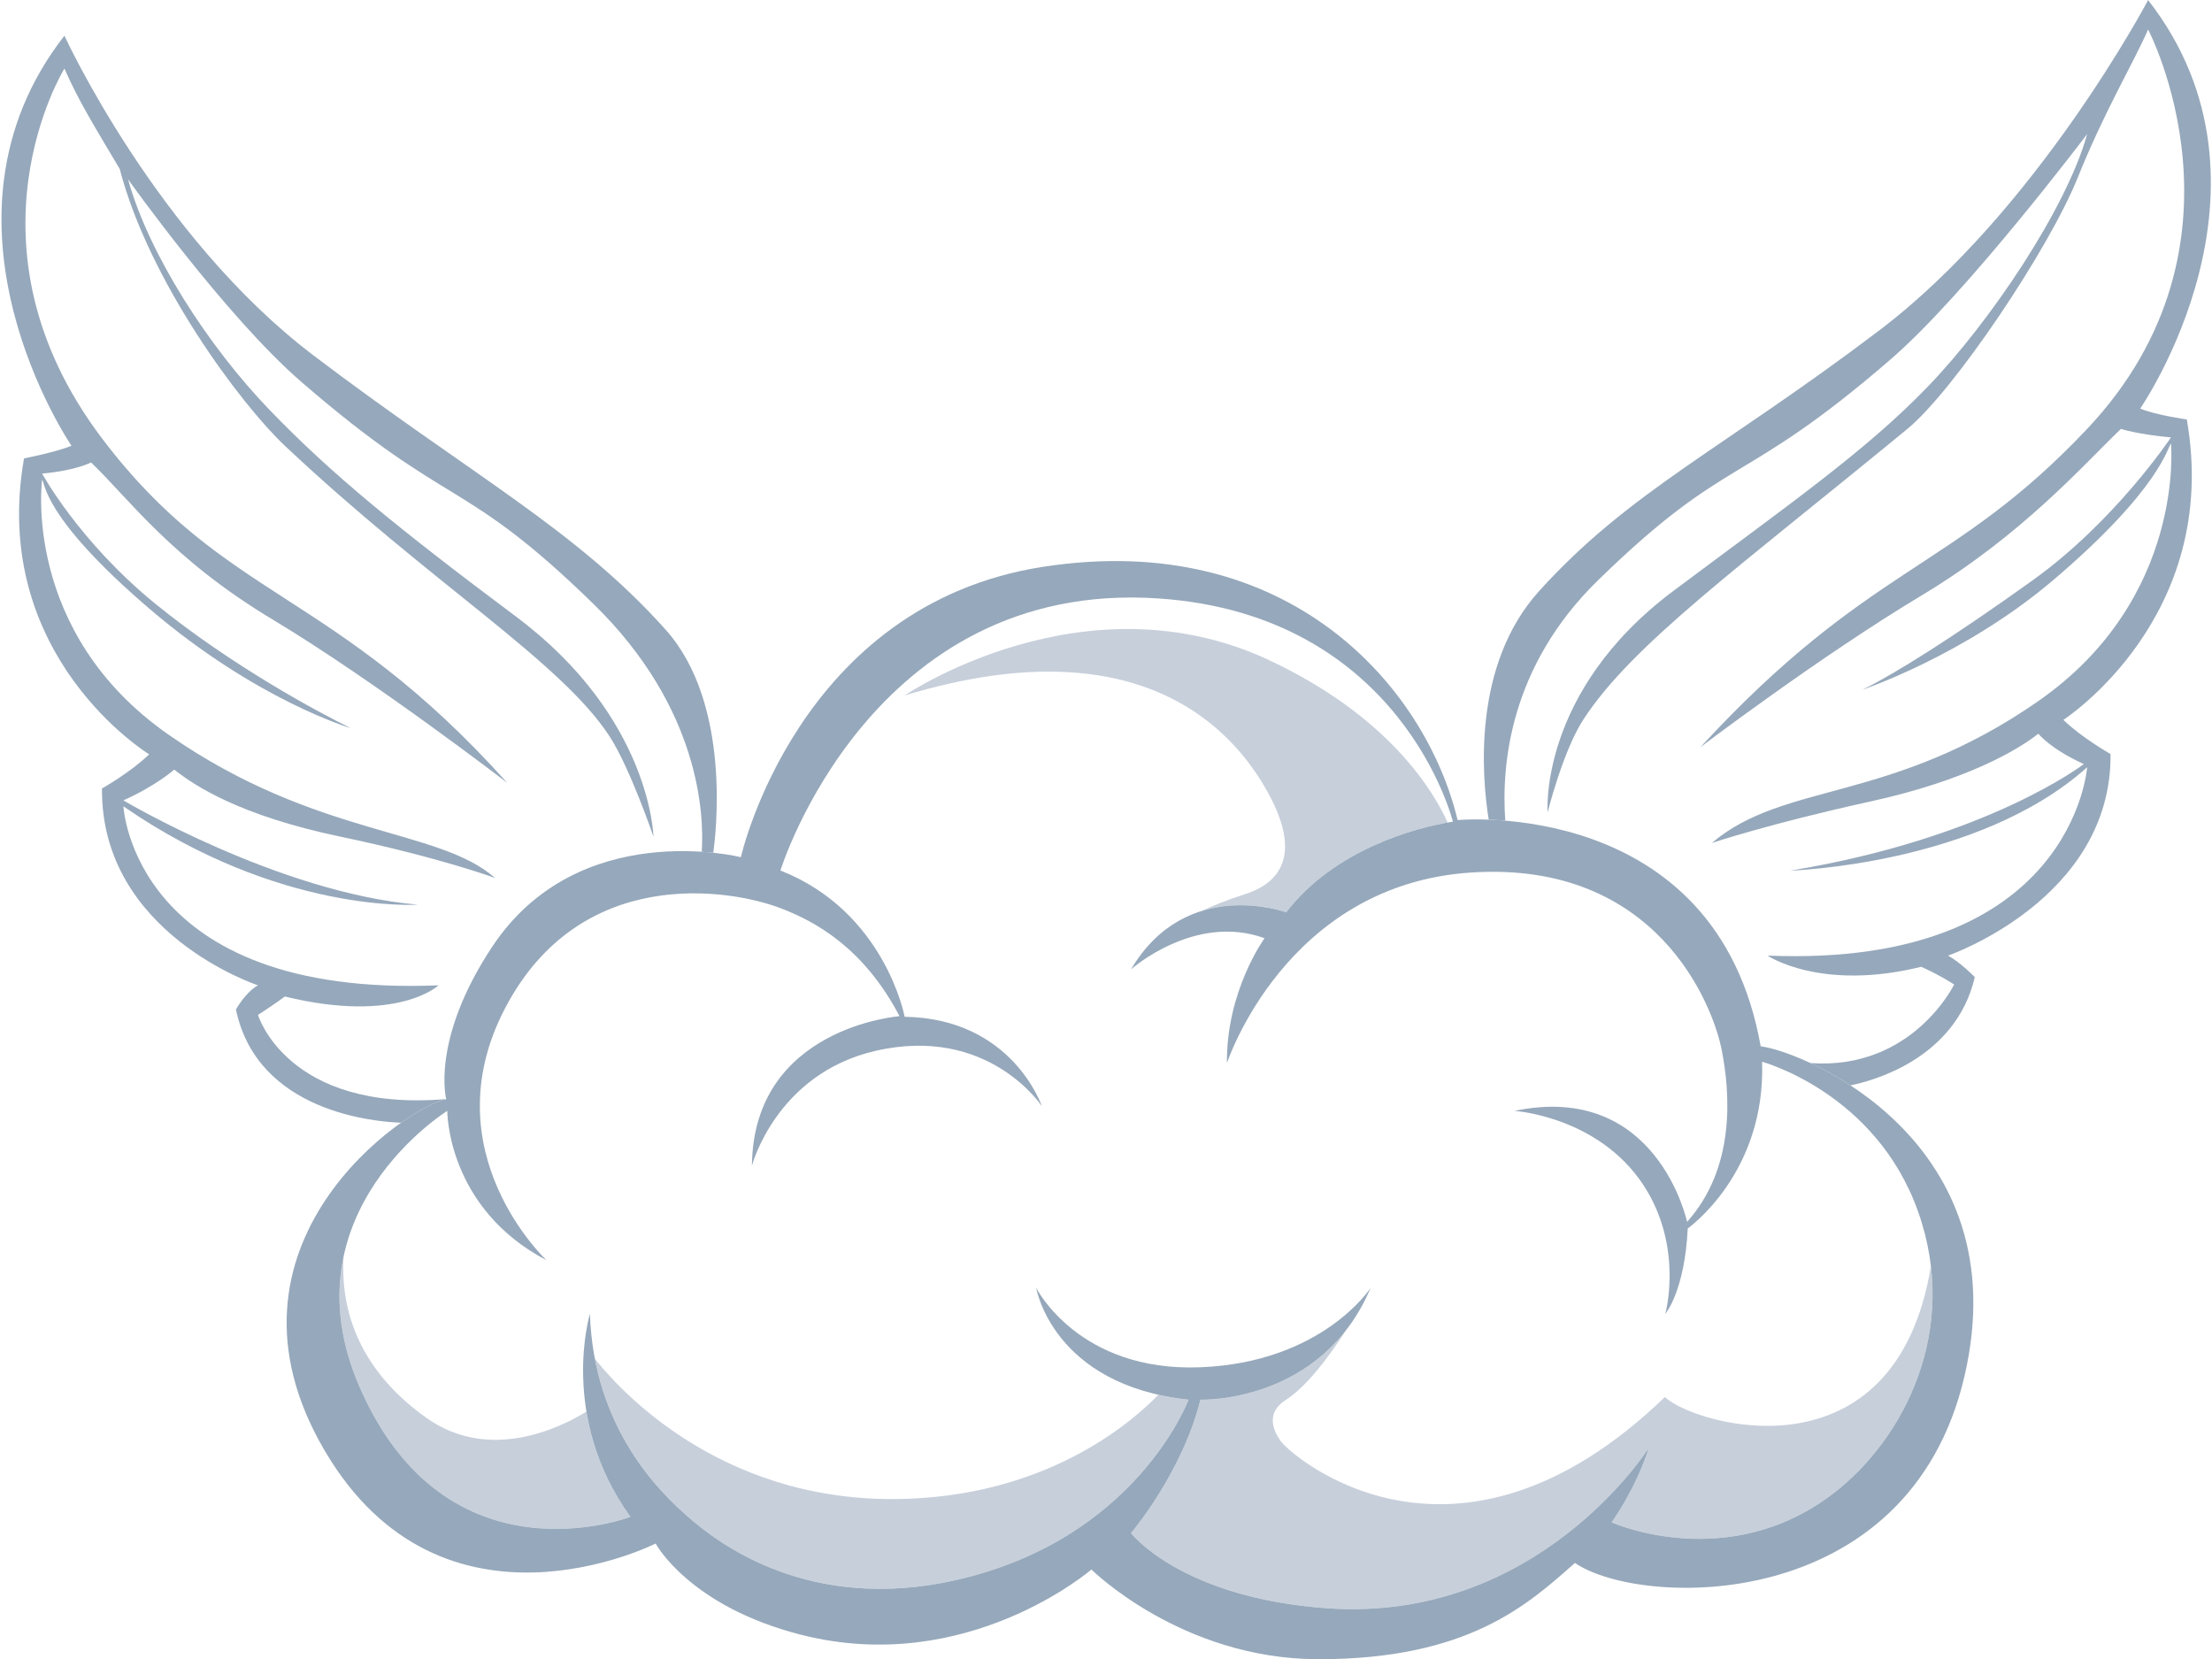
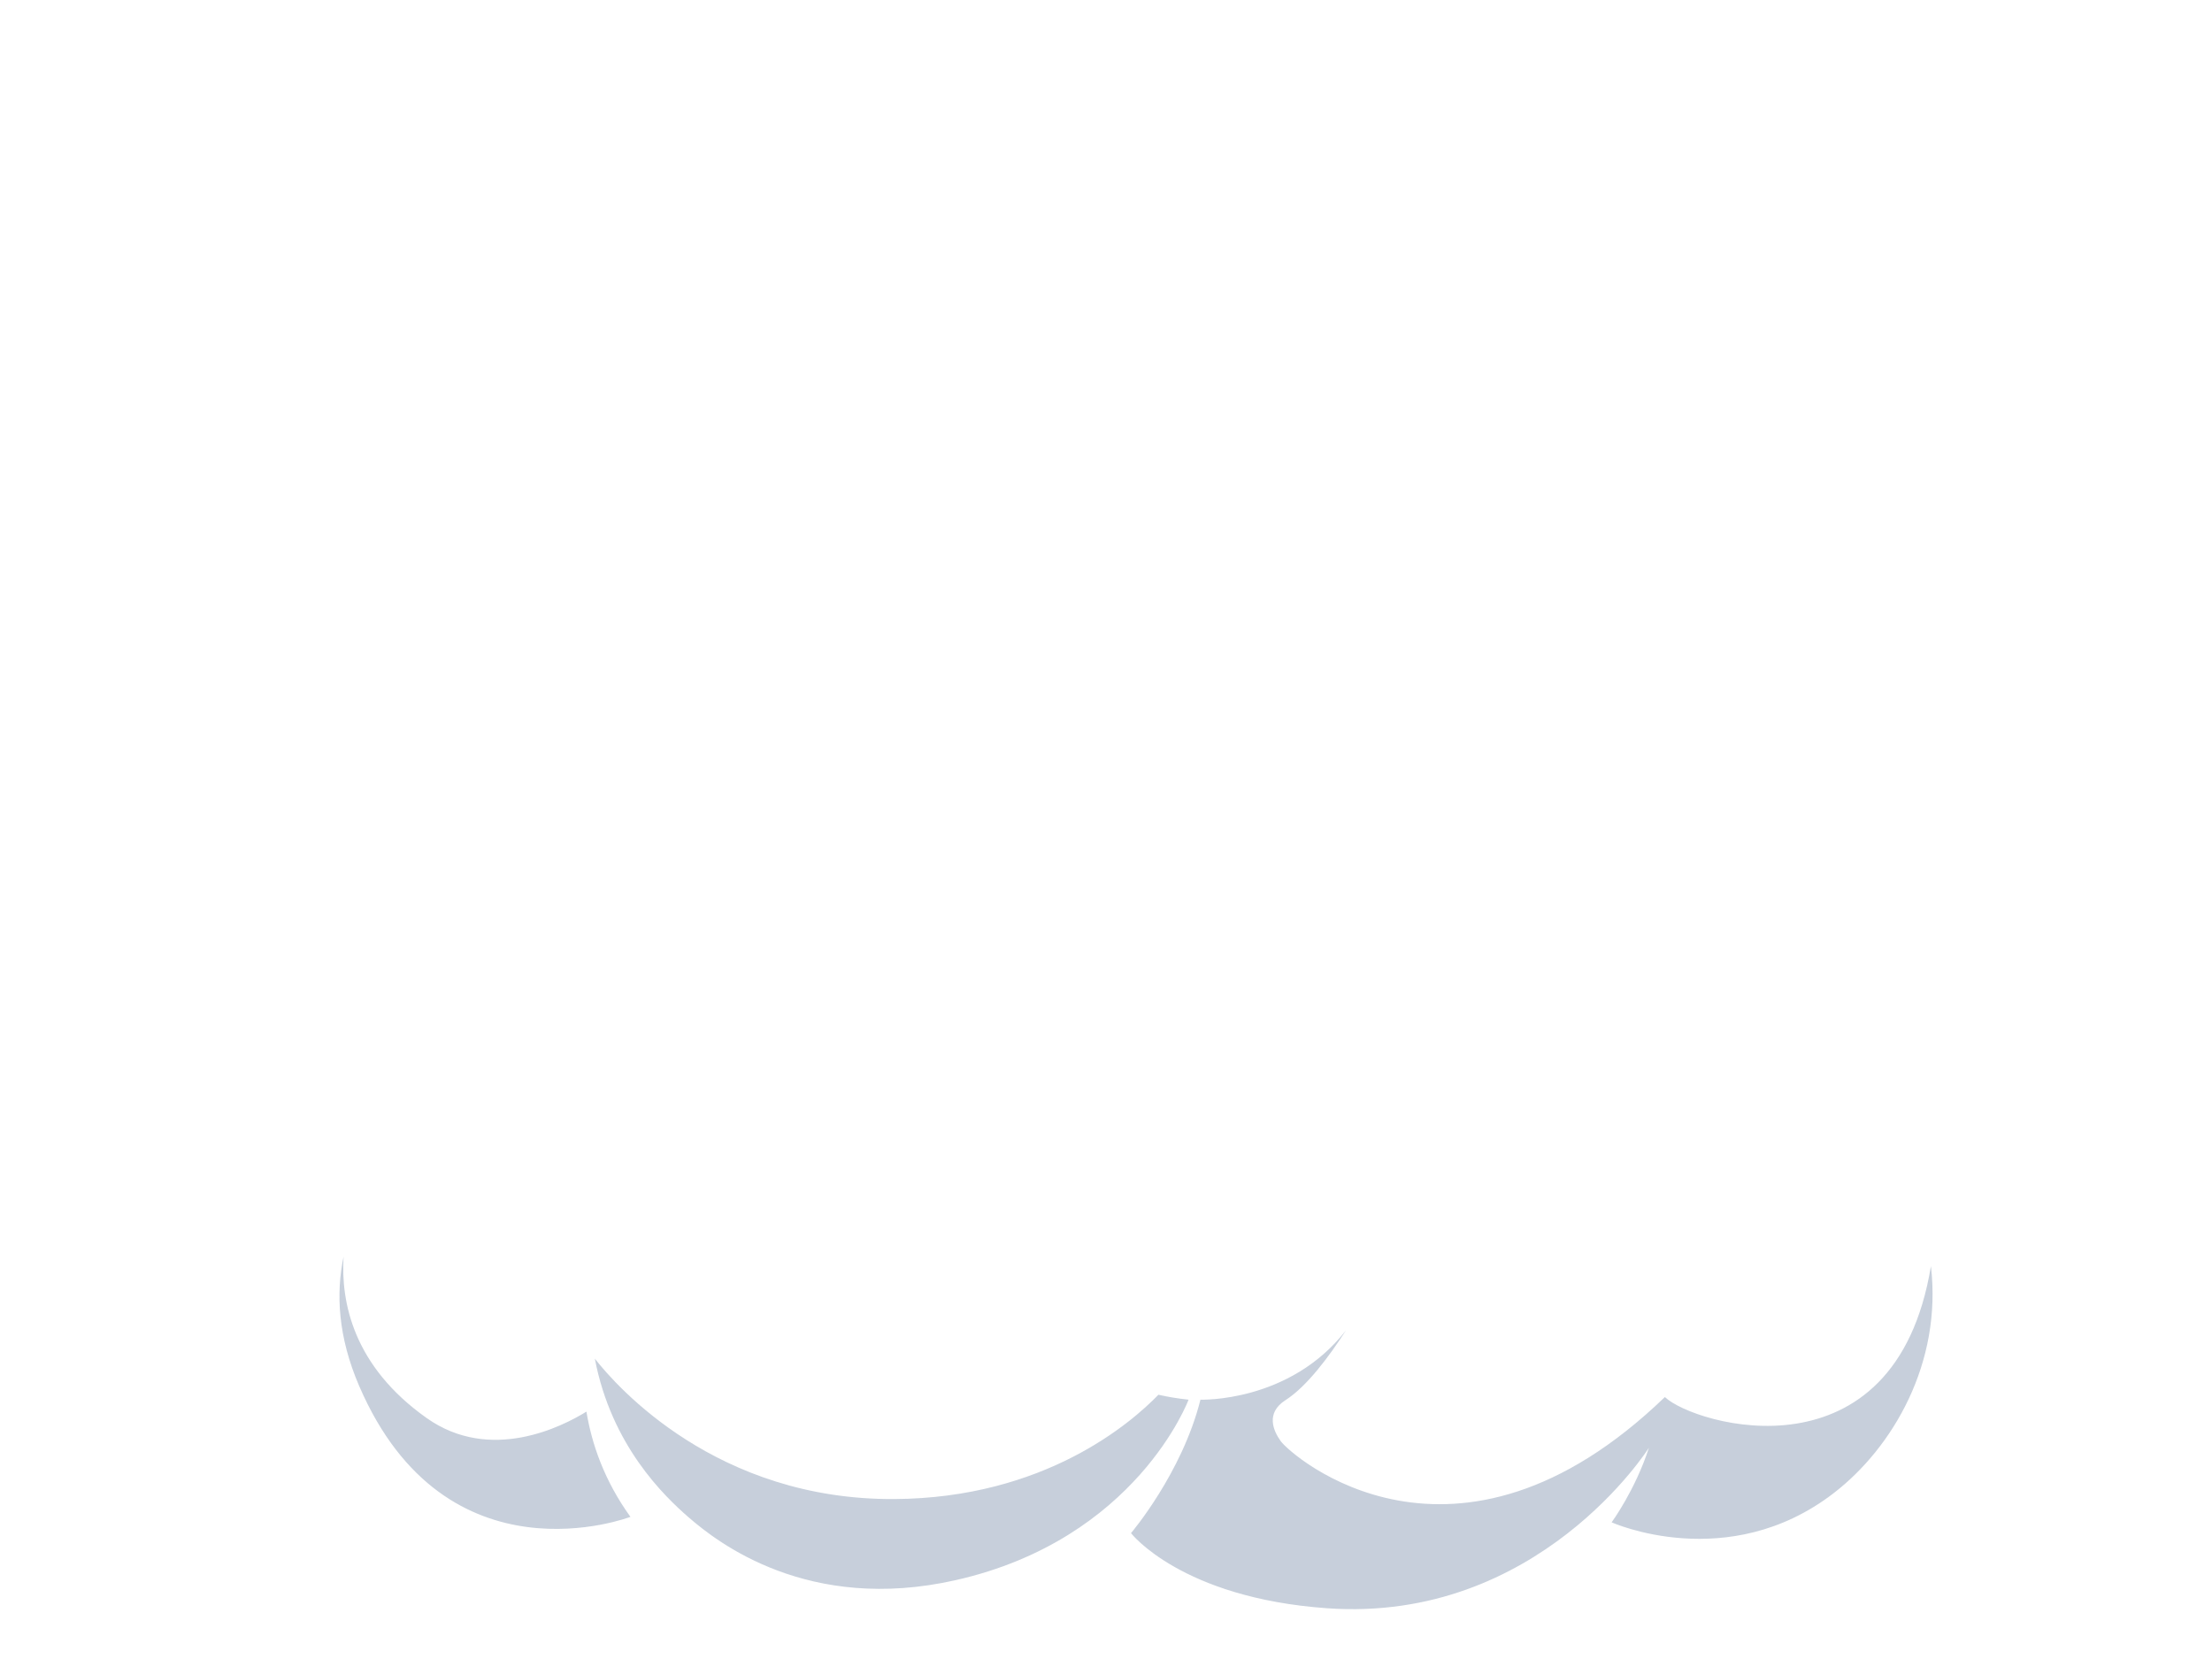
<svg xmlns="http://www.w3.org/2000/svg" xmlns:ns1="http://www.serif.com/" width="100%" height="100%" viewBox="0 0 240 180" version="1.1" xml:space="preserve" style="fill-rule:evenodd;clip-rule:evenodd;stroke-linejoin:round;stroke-miterlimit:2;">
  <g id="Logo" transform="matrix(0.404,0,0,0.404,-118.565,-97.95)">
    <g opacity="0.72">
      <g id="Flügel-rechts" ns1:id="Flügel rechts" transform="matrix(-1,0,0,1,2544.85,0)">
-         <path d="M1754.41,533.939C1758.14,531.499 1761.79,529.515 1765.13,527.953C1737.73,529.886 1726.56,506.847 1726.56,506.847C1731.1,503.945 1735.41,502.095 1735.41,502.095C1762.47,508.77 1776.69,499.088 1776.69,499.088C1694.63,502.465 1690.84,448.5 1690.84,448.5C1720.11,474.764 1770.55,476.267 1770.55,476.267C1717.59,467.561 1691.73,447.647 1691.73,447.647C1700.73,443.584 1703.95,439.498 1703.95,439.498C1709.47,443.851 1723.21,452.035 1749.04,457.694C1775.98,463.596 1791.63,468.842 1791.63,468.842C1772.08,452.217 1743.56,458.3 1703.95,430.731C1664.34,403.161 1668.33,361.569 1668.33,361.569C1669.18,362.342 1671.1,373.714 1699.98,398.269C1723.75,418.479 1751.19,427.678 1751.19,427.678C1742.66,423.506 1726.91,413.67 1705.44,398.269C1683.21,382.319 1668.33,359.917 1668.33,359.917C1677.53,359.081 1681.76,357.632 1681.76,357.632C1691.96,367.381 1708.2,386.104 1735.41,402.429C1762.62,418.753 1794.7,443.106 1794.7,443.106C1749.07,393.602 1727.06,396.039 1690.84,357.632C1644.13,308.105 1674.47,250.382 1674.47,250.382C1678.46,259.451 1686.31,272.557 1693.31,290.003C1701.07,309.376 1726.62,347.351 1739.11,357.632C1784.07,394.65 1812.99,415.45 1826.15,435.701C1831.61,444.099 1835.74,460.596 1835.74,460.596C1835.74,460.596 1838.22,428.265 1801.98,401.16C1770.23,377.412 1750.31,363.551 1733.67,346.32C1717.03,329.089 1696.38,298.476 1690.84,278.461C1690.84,278.461 1723.15,321.252 1743.51,338.868C1783.87,373.783 1786.82,363.807 1822.18,398.269C1845.96,421.434 1848.19,447.954 1847.11,462.852C1848.71,462.717 1850.2,462.632 1851.56,462.581C1853.38,451.232 1856.07,421.13 1838,401.16C1813.66,374.267 1788.8,363.127 1746.57,331.103C1704.34,299.078 1674.47,242.468 1674.47,242.468C1635.36,292.631 1676.6,352.183 1676.6,352.183C1672.39,353.924 1664.08,355.104 1664.08,355.104C1654.73,408.384 1697.23,435.78 1697.23,435.78C1692.35,440.539 1684.56,444.958 1684.56,444.958C1684.2,483.954 1728.2,499.088 1728.2,499.088C1724.83,500.945 1721.01,504.863 1721.01,504.863C1726.17,526.867 1748.56,532.761 1754.41,533.939Z" style="fill:rgb(110,135,161);" />
-       </g>
+         </g>
      <g id="Flügel-links" ns1:id="Flügel links" transform="matrix(1,0,0,1,-1363.69,0)">
-         <path d="M1764.88,543.963C1758.11,543.742 1726.33,541.229 1720.53,513.569C1720.53,513.569 1723.09,508.926 1726.45,507.069C1726.45,507.069 1684.2,493.204 1684.56,454.208C1684.56,454.208 1692.35,449.789 1697.23,445.03C1697.23,445.03 1654.26,418.831 1663.62,365.551C1663.62,365.551 1672.16,363.907 1676.37,362.166C1676.37,362.166 1635.36,302.196 1674.47,252.033C1674.47,252.033 1699.13,305.88 1741.36,337.904C1783.58,369.929 1811.79,384.546 1835.96,411.589C1853.83,431.584 1849.34,467.145 1848.72,471.464C1847.76,471.363 1846.73,471.272 1845.63,471.199C1846.27,461.502 1845.34,432.702 1816.52,404.618C1781.15,370.156 1778.43,379.905 1738.07,344.989C1717.71,327.373 1691.56,290.613 1691.56,290.613C1697.11,310.629 1713.05,335.437 1729.69,352.668C1746.33,369.899 1764.06,384.339 1795.81,408.088C1832.05,435.193 1832.66,467.125 1832.66,467.125C1832.66,467.125 1826.35,448.633 1820.89,440.235C1807.73,419.985 1773.19,399.366 1733.67,362.166C1721.89,351.08 1697.19,318.084 1689.32,287.827C1682.75,276.726 1678.46,269.944 1674.47,260.875C1674.47,260.875 1645.19,308.135 1684.56,360.18C1717.66,403.937 1746.46,400.422 1793.39,452.683C1793.39,452.683 1757.57,425.137 1730.36,408.813C1703.15,392.489 1691.82,376.392 1681.62,366.643C1681.62,366.643 1677.67,368.803 1668.48,369.639C1668.48,369.639 1678.42,387.941 1698.91,404.618C1719.41,421.294 1742.81,433.809 1751.33,437.98C1751.33,437.98 1726.02,430.544 1697.23,405.877C1668.44,381.209 1669.32,372.063 1668.48,371.291C1668.48,371.291 1662.89,412.23 1702.5,439.8C1742.11,467.369 1774.76,464.711 1790.14,478.252C1790.14,478.252 1775.49,472.784 1748.5,467.125C1721.51,461.466 1709.47,453.486 1703.95,449.133C1703.95,449.133 1699.31,453.341 1690.31,457.404C1690.31,457.404 1732.1,482.216 1769.39,485.408C1769.39,485.408 1732.35,488.02 1690.31,459C1690.31,459 1692.89,510.446 1774.95,507.069C1774.95,507.069 1764,517.476 1733.67,510.076C1733.67,510.076 1730.99,512.107 1726.45,515.009C1726.45,515.009 1734.25,541.091 1776.69,537.645L1776.69,537.723C1774.32,538.249 1769.95,540.383 1764.88,543.963Z" style="fill:rgb(110,135,161);" />
-       </g>
+         </g>
      <g id="Schatten-02" ns1:id="Schatten 02" transform="matrix(1,0,0,1,-1363.69,0)">
-         <path d="M1980.05,487.057C1982.54,485.834 1986.23,484.299 1991.61,482.563C2002.76,478.97 2005.58,470.121 1998.14,456.154C1990.71,442.188 1967.01,408.902 1900.09,429.238C1900.09,429.238 1948.34,396.386 1998.14,419.806C2030.26,434.905 2042.17,454.947 2045.95,463.352C2035.18,465.264 2014.9,471.455 2002.59,487.472C2002.59,487.472 1991.76,483.493 1980.05,487.057Z" style="fill:rgb(177,189,205);" />
-       </g>
+         </g>
      <g id="Schatten-01" ns1:id="Schatten 01" transform="matrix(1,0,0,1,-1363.69,0)">
        <path d="M1749.44,579.934C1748.68,592.197 1752.07,609.348 1771.74,623.275C1788.92,635.437 1808.25,625.528 1814.66,621.559C1816.08,630.182 1819.44,640.064 1826.48,649.817C1826.48,649.817 1777.01,668.842 1753.64,614.702C1747.94,601.494 1747.35,589.847 1749.44,579.934ZM1816.92,607.34C1822.83,614.876 1849.66,645.319 1897.34,645.04C1937.66,644.805 1960.95,624.599 1968.27,617.028C1970.78,617.593 1973.48,618.043 1976.37,618.353C1976.37,618.353 1962.43,655.852 1913.83,666.818C1874.21,675.759 1849.84,656.661 1842.15,649.986C1835.53,644.237 1821.37,630.675 1816.92,607.34ZM2018.64,599.729C2014.24,606.585 2008.18,614.782 2002.43,618.458C1996.97,621.942 1999.16,626.754 2001.12,629.486C2003.97,633.448 2047.92,671.962 2104.29,617.646C2112.27,625.201 2166.1,640.922 2175.74,582.492C2178.8,608.471 2165.51,631.224 2149.62,643.456C2121.22,665.33 2089.99,651.292 2089.99,651.292C2089.99,651.292 2096.37,642.586 2100,631.268C2100,631.268 2070.31,678.416 2013.52,674.363C1974.38,671.57 1960.91,654.194 1960.91,654.194C1960.91,654.194 1974.63,638.087 1979.56,618.353C1979.56,618.353 2003.51,619.208 2018.64,599.729Z" style="fill:rgb(177,189,205);" />
      </g>
      <g id="Wolke" transform="matrix(1,0,0,1,-1363.69,0)">
-         <path d="M1777.01,537.66C1777.01,537.66 1772.77,521.838 1789.26,496.85C1812.5,461.627 1856.14,472.664 1856.14,472.664C1856.14,472.664 1871.33,404.874 1937.31,394.671C2003.28,384.469 2040.01,426.866 2048.63,462.688C2048.63,462.688 2118.08,456.16 2130.02,523.45C2141.83,524.886 2199.45,548.948 2184.75,612.053C2169.77,676.415 2097.66,674.254 2080.14,662.199C2067.71,673.153 2051.65,688.167 2010.99,688.045C1974.42,687.936 1950.28,663.961 1950.28,663.961C1950.28,663.961 1916.84,692.857 1872.24,681.47C1842.22,673.807 1833.24,656.984 1833.24,656.984C1833.24,656.984 1776.05,686.005 1744.37,632.045C1711.72,576.444 1766.81,539.405 1777.01,537.66ZM1803.95,580.906C1777.1,566.805 1777.29,540.789 1777.29,540.789C1777.29,540.789 1733.47,567.979 1753.64,614.702C1777.01,668.842 1826.48,649.817 1826.48,649.817C1807.15,623.045 1815.6,595.302 1815.6,595.302C1816.61,626.107 1834.46,643.311 1842.15,649.986C1849.84,656.661 1874.21,675.759 1913.83,666.818C1962.43,655.852 1976.37,618.353 1976.37,618.353C1939.81,614.436 1935.45,588.317 1935.45,588.317C1935.45,588.317 1946.77,610.953 1979.56,609.647C2012.36,608.341 2025.27,588.317 2025.27,588.317C2012.07,619.514 1979.56,618.353 1979.56,618.353C1974.63,638.087 1960.91,654.194 1960.91,654.194C1960.91,654.194 1974.38,671.57 2013.52,674.363C2070.31,678.416 2100,631.268 2100,631.268C2096.37,642.586 2089.99,651.292 2089.99,651.292C2089.99,651.292 2121.22,665.33 2149.62,643.456C2168.46,628.954 2183.64,599.664 2172.26,567.742C2160.89,535.819 2130.4,527.602 2130.4,527.602C2131.42,557.639 2110.43,572.364 2110.43,572.364C2109.6,589.358 2104.4,595.302 2104.4,595.302C2104.4,595.302 2109.04,578.771 2099.76,562.706C2087.99,542.349 2063.91,540.789 2063.91,540.789C2102.26,532.803 2110.25,570.599 2110.25,570.599C2123.25,556.112 2121.89,536.222 2119.53,524.317C2117.17,512.412 2102.19,473.524 2052.27,476.775C2002.36,480.025 1986.68,527.967 1986.68,527.967C1986.45,508.581 1996.78,494.419 1996.78,494.419C1977.98,487.57 1960.91,502.795 1960.91,502.795C1975.77,477.623 2002.59,487.472 2002.59,487.472C2015.46,470.728 2037.04,464.722 2047.36,463.118C2047.36,463.118 2033.7,407.563 1968.24,403.167C1890.91,397.975 1866.76,476.234 1866.76,476.234C1894.88,487.285 1900.12,515.516 1900.12,515.516C1929.1,515.98 1936.96,539.518 1936.96,539.518C1936.96,539.518 1922.64,517.648 1892.23,524.688C1865.6,530.855 1859.11,555.491 1859.11,555.491C1859.46,518.273 1898.75,515.362 1898.75,515.362C1889.12,496.984 1876.13,489.902 1866.76,486.341C1852.87,481.059 1812.91,474.721 1792.79,513.264C1772.67,551.807 1803.95,580.906 1803.95,580.906Z" style="fill:rgb(110,135,161);" />
-       </g>
+         </g>
    </g>
  </g>
</svg>